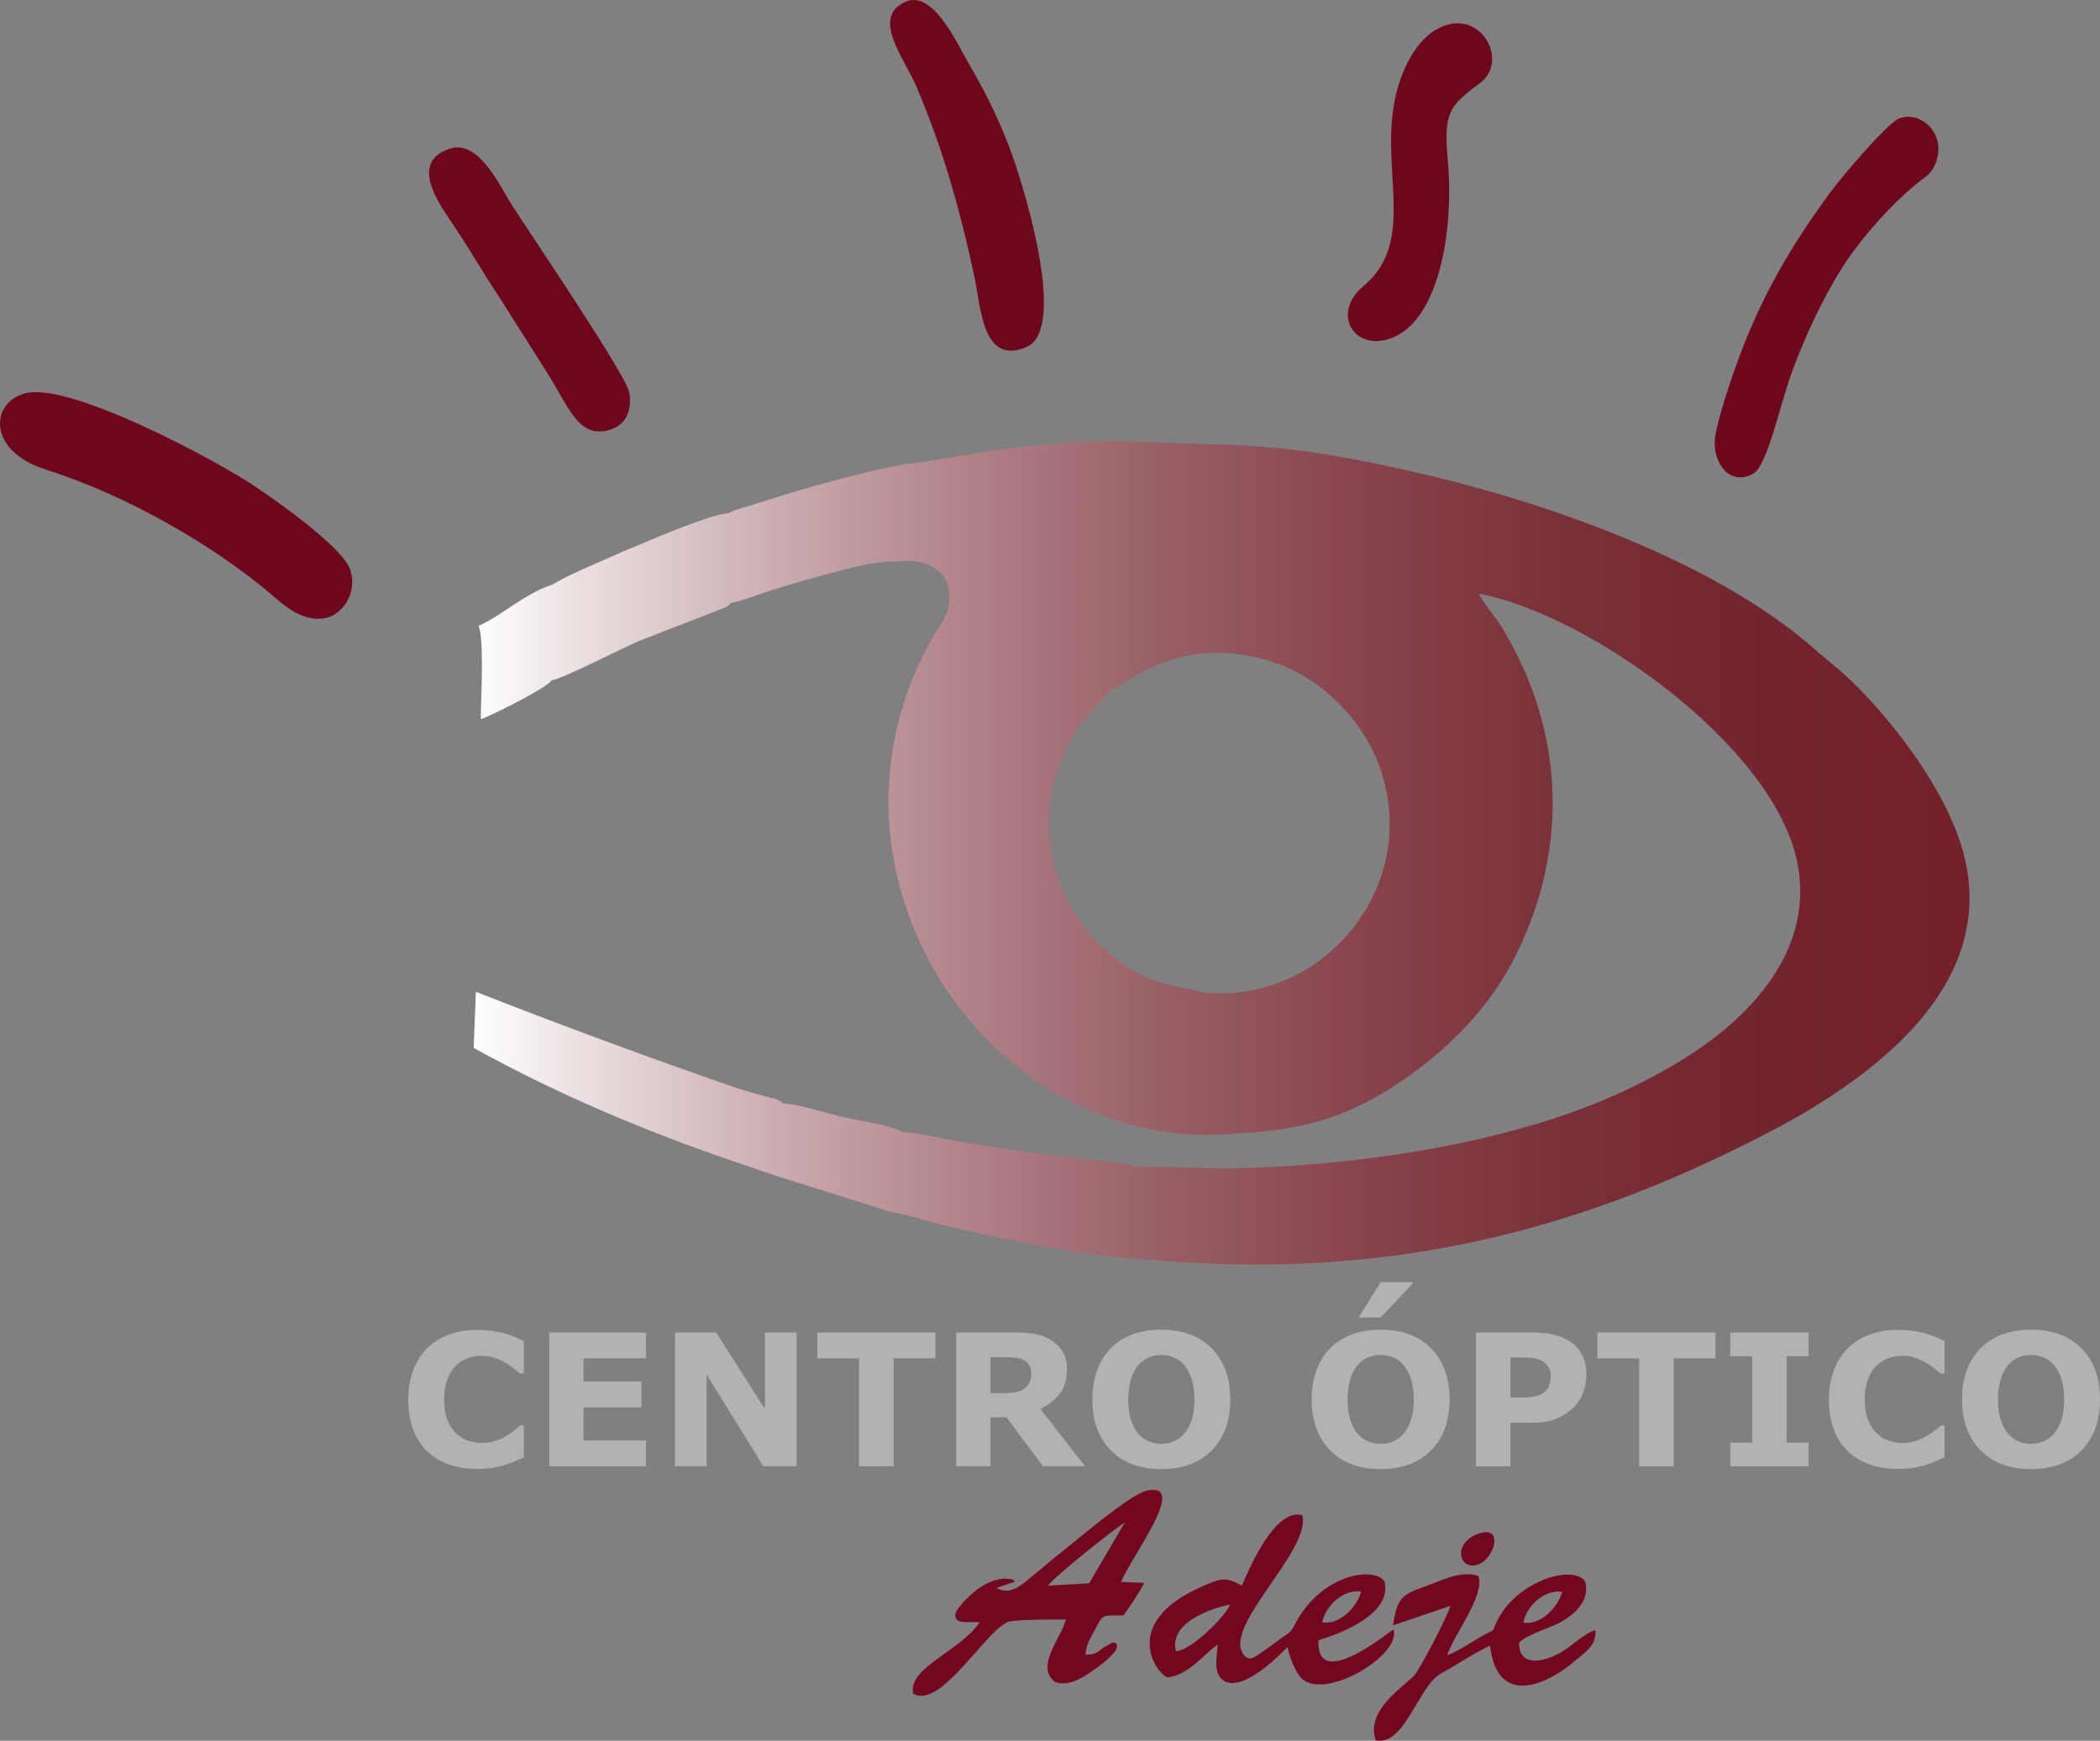
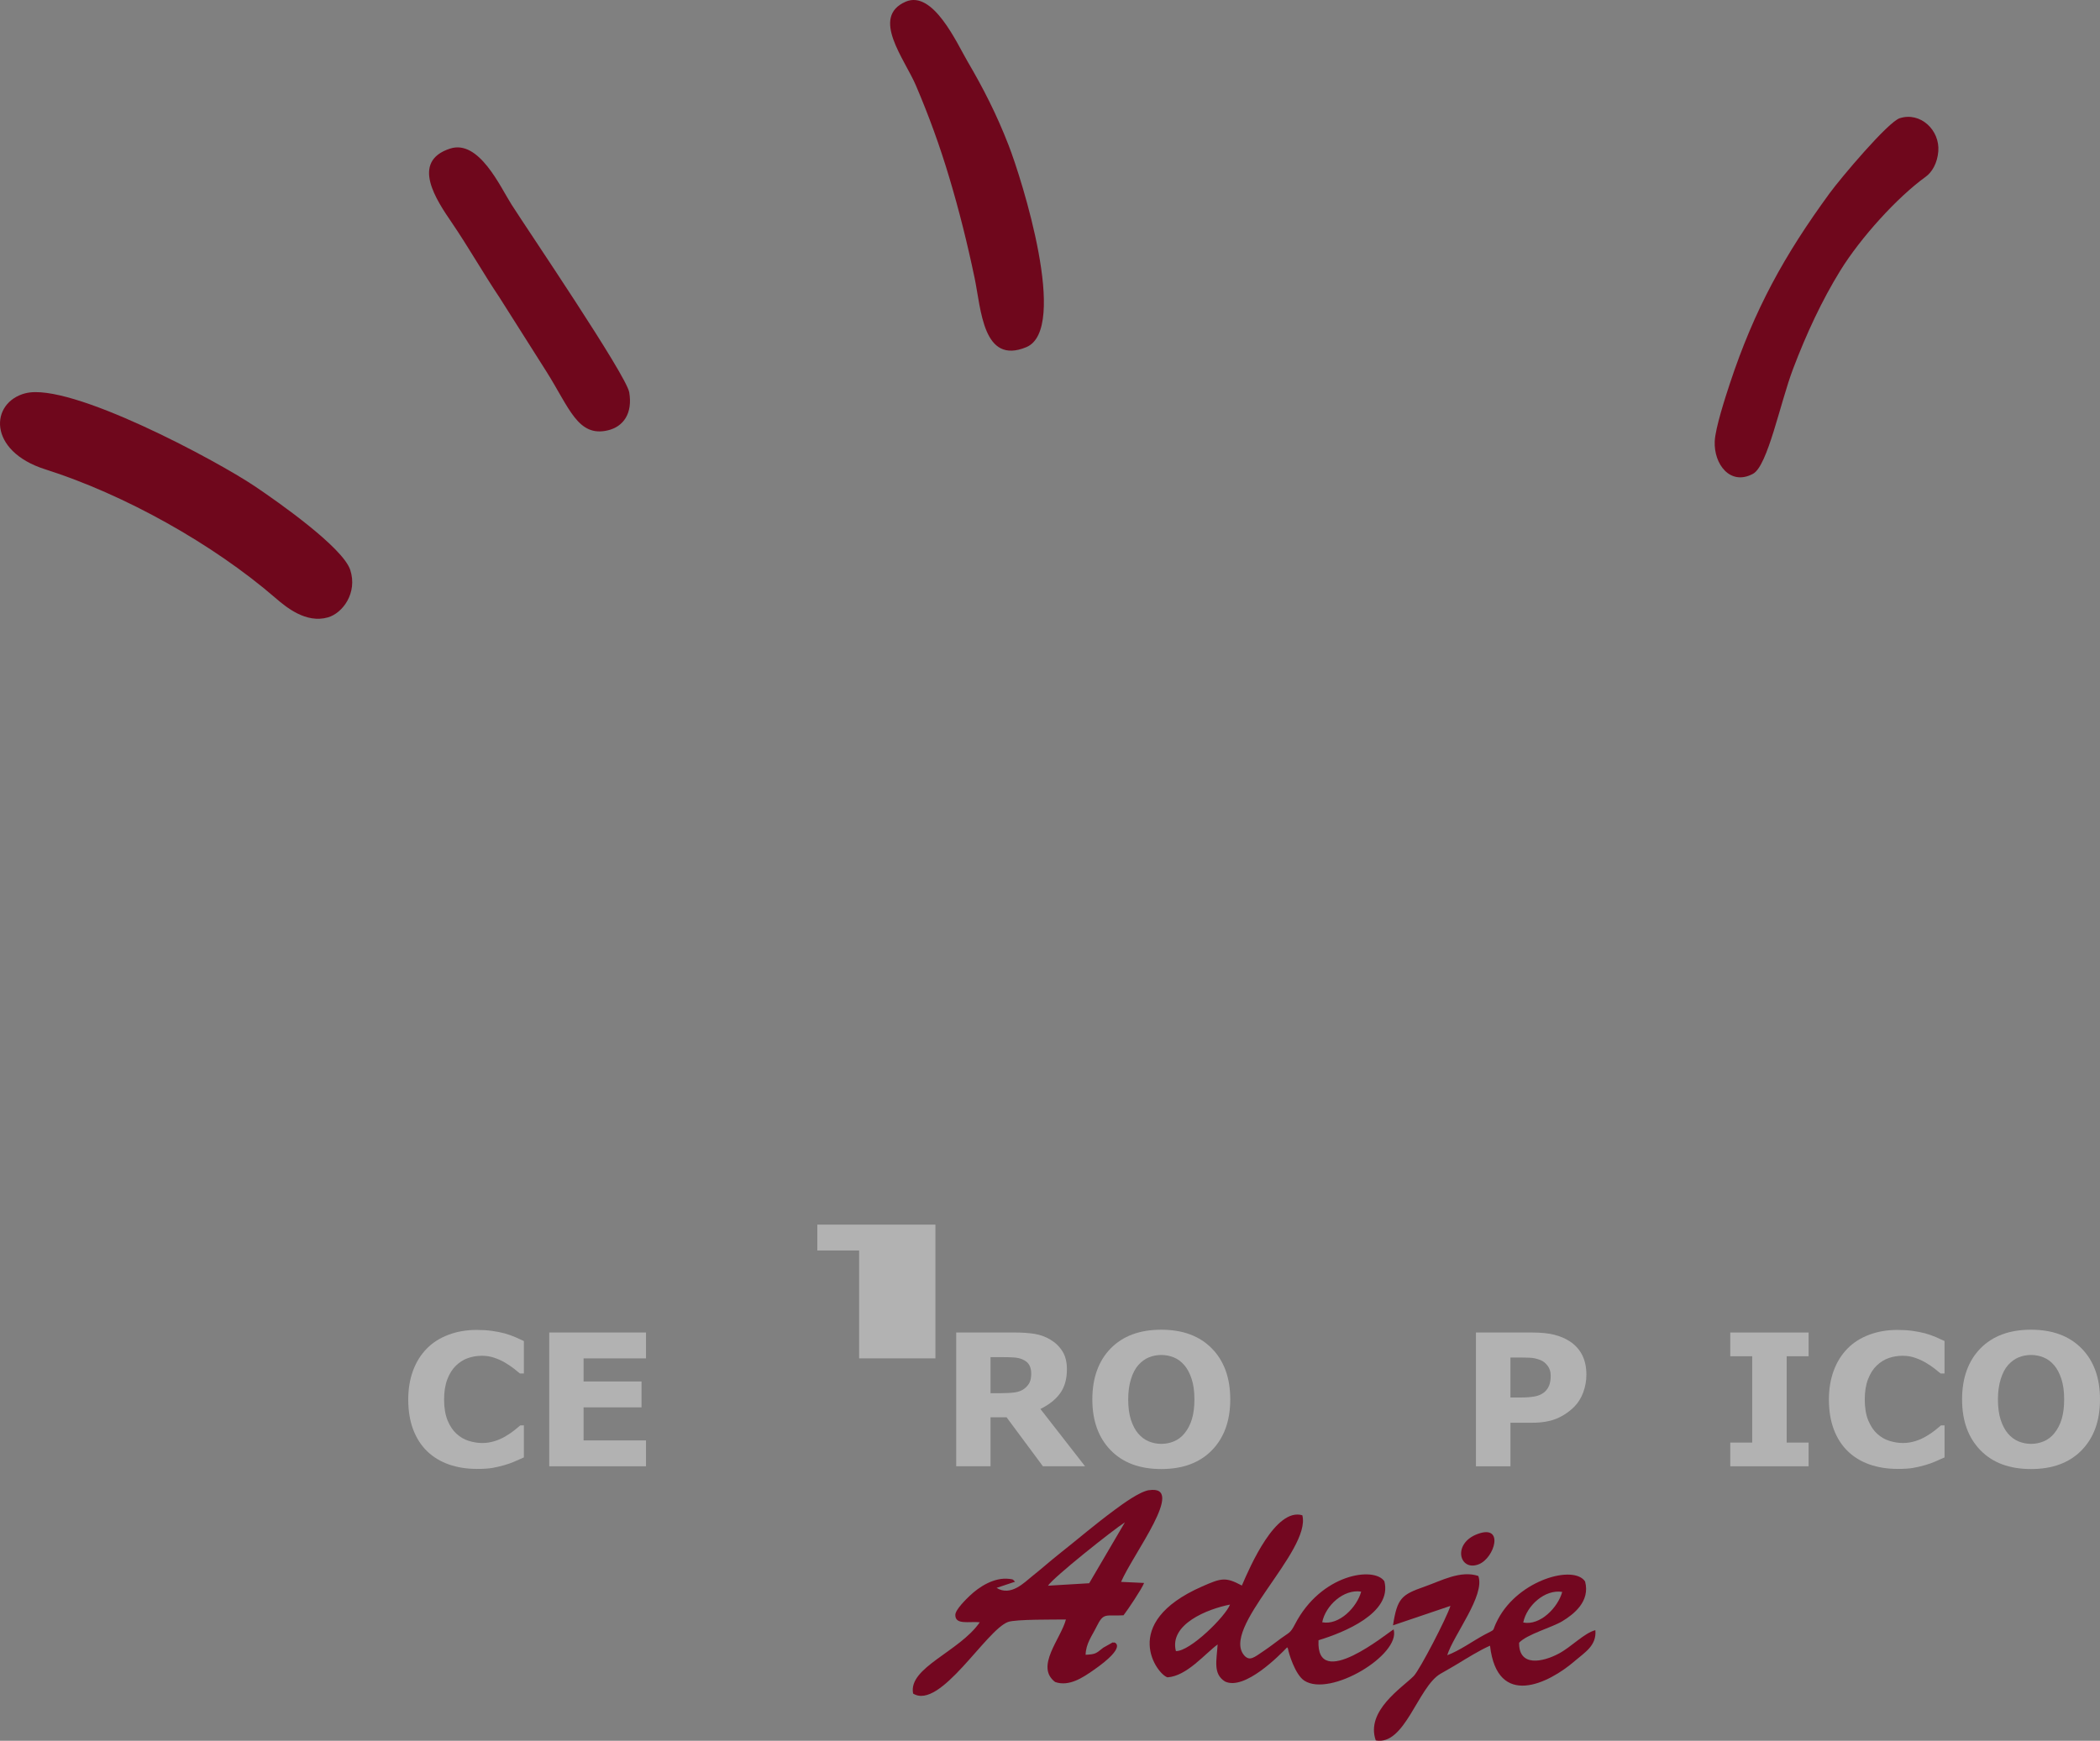
<svg xmlns="http://www.w3.org/2000/svg" id="Capa_2" data-name="Capa 2" viewBox="0 0 683.79 566.93">
  <rect x="0" y="0" width="683.79" height="566.93" fill="#808080" stroke="none" />
  <defs>
    <style>      .cls-1 {        fill: #6f071c;      }      .cls-1, .cls-2 {        fill-rule: evenodd;      }      .cls-3 {        clip-rule: evenodd;        fill: none;      }      .cls-4 {        fill: url(#Degradado_sin_nombre);      }      .cls-2 {        fill: #730720;      }      .cls-5 {        clip-path: url(#clippath);      }      .cls-6 {        fill: #b2b2b2;      }    </style>
    <clipPath id="clippath">
-       <path class="cls-3" d="M238.87,378.21l13.84,4.72,37.24,11.72c5.93.99,12.84,3.32,19.24,4.83,6.68,1.58,13.43,3.1,20.42,4.47,13.23,2.59,29.27,5.49,43.29,6.21,79.27,7.19,142.46-9.11,207.01-43.49,5.34-2.84,11.41-6.46,16.08-9.54,23.28-15.37,54.11-42.16,42.95-80.69-6.68-23.09-28.93-49.29-41.88-59.81-4.62-3.75-8.74-7.62-13.99-11.62-33.72-25.64-84.85-43.03-126.34-52.16-42.59-9.37-51.12-7.38-92.94-9.24-11.27-.17-24.01,1.14-35,2.4-10.78,1.24-21.47,3.71-31.37,4.84-9.15.94-31.23,6.97-41.01,10l-17.38,5.4-2.01.93c-4.88.1-23.13,7.77-29.51,10.51-2.5,1.07-4.41,1.75-6.72,2.84l-7.29,3.21c-4.5,1.99-9.79,4.28-13.58,6.64-9.1,2.89-16.42,10.05-24.07,13.45,1.85,4.55.77,23.68.68,30.41,1.97-.49,21.33-9.96,23.07-12.64,4.37-.89,21.48-9.83,28.51-12.86l27.6-10.73c3.42-1.82.9-.33,2.26-1.64,3.5-.54,9.55-3,13.62-4.27,4.94-1.53,10.01-3.03,14.89-4.34,11.62-3.12,19.1-5.61,31.94-4.92,5.58,1.1,9.5,3.61,10.42,8.98,1.29,7.49-2.22,10.71-4.78,15.14-42.59,73.83,13.27,162.3,88.79,162.64,26.61-.7,42.42-3.67,61.63-16.26,14.7-9.63,29.21-23.34,37.85-39.81,18.33-34.96,17.82-73.59-2.62-108.1-2.69-4.54-5.88-7.89-8.23-12.1,35.88,6.74,95.83,49.45,103.67,87.2,5.7,27.43-13.35,48.4-32.4,61.38-6.31,4.29-12.91,7.99-20.36,11.69-37.57,18.64-89.7,26.09-132.26,26.95-5.44.11-28.55-1.06-30.9-.46-.21-.13-.48-.25-.66-.32l-2.13-.75c-.47-.11-1.78-.27-2.31-.33-19.6-2.26-31.41-3.44-51.97-6.94-4.12-.7-14.73-3.23-17.99-2.96-.21-.15-.49-.3-.67-.39-4.01-2.01-14.42-3.56-18.97-4.59-3.86-.87-15.7-4.6-19.54-4.4-1.65-1.53-2.2-1.39-4.63-2.04-3.04-.81-5.91-1.62-8.91-2.54-.33-.1-.67-.2-1-.29h0c-27.34-9.44-55.78-19.89-85.49-31.52-.24,6.09-.49,12.18-.73,18.27,28.79,15.85,56.87,27.43,84.6,36.9" />
-     </clipPath>
+       </clipPath>
    <linearGradient id="Degradado_sin_nombre" data-name="Degradado sin nombre" x1="154.27" y1="280.4" x2="641.29" y2="280.4" gradientUnits="userSpaceOnUse">
      <stop offset="0" stop-color="#fff" />
      <stop offset=".07" stop-color="#ebe0e1" />
      <stop offset=".2" stop-color="#cbadb1" />
      <stop offset=".33" stop-color="#b08288" />
      <stop offset=".46" stop-color="#995f66" />
      <stop offset=".59" stop-color="#88444c" />
      <stop offset=".73" stop-color="#7b3039" />
      <stop offset=".86" stop-color="#74242e" />
      <stop offset="1" stop-color="#72212b" />
    </linearGradient>
  </defs>
  <g id="Capa_1-2" data-name="Capa 1">
    <g>
      <path class="cls-2" d="M374.15,485.3c-3.08.46-8.68,4.57-10.99,6.28-6.98,5.15-11.81,9.38-18.23,14.46-3.07,2.42-5.79,4.88-8.96,7.39-2.35,1.86-6.81,6.6-11.47,3.7l6.01-2c-.86-.8-.31-.73-1.9-.93-4.86-.59-9.74,2.54-12.84,5.49-1.06,1.01-4.64,4.47-4.7,6.19-.11,3.41,4.44,2.1,7.96,2.45-6.62,9.61-23.38,14.74-21.71,23.22,8.81,5.48,23.76-20.73,30.92-23.32,2.52-.91,15.28-.76,18.84-.8-1.66,6.31-10.11,15.33-3.52,20.35,4.55,1.62,9.11-1.53,12.23-3.67,11.77-8.12,6.97-9.33,6.93-9.2-.04.14-.34-.04-.41-.02l-3.07,1.72c-2.41,1.86-2.31,2.13-5.75,2.31.11-3.68,2.04-6.07,3.54-9.11,2.39-4.85,2.91-3.39,8.81-3.75,1.42-1.84,5.9-8.51,6.7-10.53l-7.5-.35c3.91-9.12,21.36-31.69,9.12-29.86ZM354.65,515.62l-13.41.8c1.8-2.76,21.15-18.17,25.04-20.63l-11.62,19.82Z" />
      <path class="cls-2" d="M481.13,499.58c-8.37,3.1-5.94,12.34.36,9.87,5.2-2.04,8.43-13.13-.36-9.87" />
      <path class="cls-2" d="M453.77,530.66c-1.75.91-25.34,20.56-24.44,3.52,8.22-2.49,24.08-8.88,21.44-19.2-3.3-4.91-20.62-2.44-29.13,14.04-1.55,3-1.91,2.61-4.66,4.65-2.02,1.5-3.25,2.48-5.4,3.94-3.35,2.28-4.54,3.3-6.22,1.76-8.5-8.75,21.7-34.26,18.7-45.89-8.69-2.56-16.99,16.63-19.69,22.89-5.32-2.86-6.69-2.45-12.94.3-27.36,12-14.44,28.86-11.26,29.59,6.3-.41,12.17-7.69,16.31-10.7-.34,5.29-1.55,9.59,2.4,12.06,6.37,3.05,17.77-8.55,20.23-11.12.13.17.26.25.3.55.15,1.13,2.26,8.32,5.29,10.29,8.43,5.5,31.47-8.44,29.09-16.66ZM443.22,518.35c-1.35,5.02-7.15,11.07-12.69,9.97,1.09-5.45,7.01-10.88,12.69-9.97ZM382.89,537.72c-2.24-8.75,10.27-13.71,17.62-15.15-1.48,3.85-13.01,15.29-17.62,15.15Z" />
      <path class="cls-2" d="M519.48,530.9c-3.66.95-7.8,5.45-11.93,7.64-5.16,2.74-13,4.46-12.91-3.54,2.56-2.77,10.68-4.97,14.03-6.99,3.71-2.24,9.19-6.45,7.46-12.96-3.61-5.53-21.57-.62-28.38,12.32-2.39,4.55-.17,2.75-4.33,4.99-3.96,2.14-8.23,5.26-12.18,6.7,2.07-6.64,12.43-19.5,10.12-25.81-5.78-1.93-12.09,1.57-17.49,3.47-7.51,2.63-8.9,3.72-10.29,12.61l18.7-6.33c-1.15,3.77-10,20.86-11.95,22.84-3.68,3.75-15.75,11.32-12.36,20.97,9.46,1.79,13.73-17.35,21-21.66,1.94-1.15,3.44-1.94,5.42-3.14,3.38-2.05,7.3-4.51,10.78-6.05,2.38,20.57,19.07,12.41,27.75,4.86,2.99-2.6,7.04-4.87,6.55-9.92ZM508.68,518.44c-1.35,5.02-7.15,11.07-12.69,9.97,1.09-5.45,7.01-10.88,12.69-9.97Z" />
      <g class="cls-5">
        <path class="cls-4" d="M154.27,143.46v273.9h495.83V143.46H154.27ZM391.81,323.23c-9.31-2.72-16.86-1.64-29.07-11.52-17.46-14.14-26.26-37.84-18.34-61.23,5.31-15.66,15.1-22.35,17.06-25.6,5.73-2.05,22.93-19.31,53.8-9,15,5.01,28.71,18.88,34.04,34.05,13.74,39.15-19.01,77.35-57.5,73.3Z" />
      </g>
      <path class="cls-1" d="M8.28,128.07c-11.58,3.01-12.36,18.79,6.37,24.75,25.96,8.25,54.68,24.33,75.04,41.92,3.48,3.01,9.94,8.37,17.08,6.33,4.82-1.38,9.69-7.98,7.29-15.42-2.37-7.36-23.66-22.29-31.17-27.34-12.2-8.21-60.11-34-74.6-30.23" />
      <path class="cls-1" d="M294.88.56c-11.46,5-.32,18.64,3.37,27.31,4.15,9.74,7.68,19.36,10.84,29.93,3.22,10.75,5.87,21.36,8.25,32.71,2.13,10.17,2.68,28.44,16.84,22.55,13.98-5.82-1.5-54.78-5.75-65.72-4-10.3-8.31-18.68-13.43-27.41-3.4-5.8-11.17-23.27-20.12-19.37" />
      <path class="cls-1" d="M618.59,38.49c-3.79,1.2-19.21,19.46-22.92,24.55-14.6,20.01-24.41,37.64-32.46,62.05-1.32,4.01-4.69,14.31-4.87,18.65-.32,7.47,5.08,14.56,12.47,10.56,4.81-2.61,8.82-23.07,13.05-34.2,4.38-11.54,9.44-22.37,15.34-31.93,6.65-10.79,18.63-23.97,27.83-30.6,2.12-1.53,3.81-4.51,4.11-8.29.54-6.86-5.76-12.93-12.54-10.79" />
-       <path class="cls-1" d="M471.21,8.09c-8.31,2.42-13.71,11.66-16.32,21.4-6.52,24.33,7.1,48.68-10.9,63.66-10.68,8.89-3.12,21.49,9.03,16.97,15.71-5.84,20.43-35.5,18.42-57.64-1.45-16.03.42-17.92,10.52-25.47,8.97-6.71,1.24-22.42-10.74-18.93" />
      <path class="cls-1" d="M146.53,48.4c-12.99,4.23-4.32,16.91.57,24.09,5.46,8.01,10.15,16.35,15.58,24.45l15.22,24.03c7.49,11.85,10.27,21.51,20.05,19.18,5.08-1.21,8.09-5.56,6.94-12.37-.95-5.62-32.89-52.63-38.31-61.14-3.67-5.75-10.61-21.31-20.04-18.24" />
      <g>
        <path class="cls-6" d="M155.17,478.38c-3.24,0-6.23-.48-8.97-1.43-2.74-.96-5.1-2.38-7.07-4.27-1.97-1.89-3.5-4.25-4.58-7.08-1.08-2.83-1.62-6.1-1.62-9.8,0-3.45.52-6.58,1.55-9.39,1.03-2.81,2.54-5.22,4.51-7.23,1.89-1.93,4.24-3.42,7.04-4.48,2.8-1.05,5.86-1.58,9.17-1.58,1.83,0,3.49.1,4.96.31s2.83.47,4.08.8c1.31.37,2.49.79,3.55,1.24,1.06.46,1.99.88,2.79,1.27v10.56h-1.29c-.55-.46-1.23-1.02-2.06-1.66-.83-.64-1.77-1.27-2.82-1.89-1.07-.62-2.23-1.15-3.48-1.57-1.25-.43-2.58-.64-4.01-.64-1.58,0-3.08.25-4.51.74s-2.74,1.32-3.95,2.47c-1.15,1.11-2.08,2.58-2.79,4.41s-1.07,4.05-1.07,6.66.39,5,1.16,6.83,1.74,3.27,2.91,4.32c1.19,1.07,2.52,1.84,3.98,2.29s2.91.69,4.33.69,2.72-.2,4.05-.61c1.34-.41,2.57-.96,3.7-1.66.96-.56,1.84-1.16,2.66-1.8.82-.64,1.49-1.19,2.02-1.66h1.17v10.42c-1.09.49-2.14.95-3.13,1.38-.99.43-2.04.8-3.13,1.11-1.42.41-2.76.72-4.01.94-1.25.21-2.97.32-5.15.32Z" />
        <path class="cls-6" d="M210.35,477.53h-31.51v-43.57h31.51v8.43h-20.33v7.52h18.87v8.43h-18.87v10.77h20.33v8.43Z" />
-         <path class="cls-6" d="M259.39,477.53h-10.83l-18.49-29.9v29.9h-10.3v-43.57h13.43l15.89,24.96v-24.96h10.3v43.57Z" />
-         <path class="cls-6" d="M304.59,442.39h-13.61v35.14h-11.24v-35.14h-13.61v-8.43h38.45v8.43Z" />
+         <path class="cls-6" d="M304.59,442.39h-13.61h-11.24v-35.14h-13.61v-8.43h38.45v8.43Z" />
        <path class="cls-6" d="M353.31,477.53h-13.72l-11.85-15.97h-5.21v15.97h-11.18v-43.57h18.84c2.58,0,4.79.15,6.64.44,1.85.29,3.59.93,5.21,1.9,1.64.98,2.94,2.24,3.91,3.79s1.45,3.5,1.45,5.84c0,3.22-.75,5.84-2.24,7.87s-3.62,3.71-6.39,5.06l14.54,18.67ZM335.78,447.31c0-1.09-.22-2.03-.67-2.81-.45-.78-1.22-1.39-2.31-1.84-.76-.31-1.65-.5-2.66-.57s-2.19-.1-3.54-.1h-4.07v11.73h3.45c1.79,0,3.3-.09,4.51-.26,1.21-.18,2.22-.57,3.04-1.2.78-.61,1.35-1.27,1.71-2,.36-.73.54-1.71.54-2.94Z" />
        <path class="cls-6" d="M400.59,455.76c0,6.94-1.99,12.46-5.97,16.54-3.98,4.09-9.48,6.13-16.5,6.13s-12.49-2.04-16.47-6.13c-3.98-4.09-5.97-9.6-5.97-16.54s1.99-12.54,5.97-16.61,9.47-6.1,16.47-6.1,12.47,2.03,16.47,6.1c4,4.07,6,9.6,6,16.61ZM385.7,466.79c1.09-1.33,1.9-2.89,2.43-4.7.53-1.8.79-3.93.79-6.36,0-2.62-.3-4.84-.91-6.67s-1.39-3.32-2.37-4.45c-1-1.17-2.14-2.02-3.44-2.54-1.3-.53-2.65-.79-4.05-.79s-2.76.25-4.02.76c-1.26.51-2.41,1.35-3.47,2.52-.98,1.09-1.77,2.6-2.38,4.52-.61,1.92-.92,4.15-.92,6.69s.3,4.8.89,6.63c.6,1.82,1.38,3.31,2.36,4.46.98,1.15,2.12,2,3.42,2.55,1.31.54,2.68.82,4.12.82s2.82-.28,4.13-.83,2.45-1.42,3.42-2.59Z" />
-         <path class="cls-6" d="M472.01,455.76c0,6.94-1.99,12.46-5.97,16.54-3.98,4.09-9.48,6.13-16.5,6.13s-12.49-2.04-16.47-6.13c-3.98-4.09-5.97-9.6-5.97-16.54s1.99-12.54,5.97-16.61,9.47-6.1,16.47-6.1,12.47,2.03,16.47,6.1c4,4.07,6,9.6,6,16.61ZM457.12,466.79c1.09-1.33,1.9-2.89,2.43-4.7.53-1.8.79-3.93.79-6.36,0-2.62-.3-4.84-.91-6.67s-1.39-3.32-2.37-4.45c-1-1.17-2.14-2.02-3.44-2.54-1.3-.53-2.65-.79-4.05-.79s-2.76.25-4.02.76c-1.26.51-2.41,1.35-3.47,2.52-.98,1.09-1.77,2.6-2.38,4.52-.61,1.92-.92,4.15-.92,6.69s.3,4.8.89,6.63c.6,1.82,1.38,3.31,2.36,4.46.98,1.15,2.12,2,3.42,2.55,1.31.54,2.68.82,4.12.82s2.82-.28,4.13-.83,2.45-1.42,3.42-2.59ZM459.87,417.58v.58l-10.3,10.91h-7.2l7.23-11.5h10.27Z" />
        <path class="cls-6" d="M516.55,447.72c0,1.95-.34,3.86-1.02,5.72-.68,1.86-1.66,3.43-2.93,4.7-1.74,1.72-3.67,3.01-5.81,3.89-2.14.88-4.79,1.32-7.97,1.32h-6.99v14.19h-11.24v-43.57h18.49c2.77,0,5.11.24,7.01.72,1.9.48,3.58,1.2,5.05,2.15,1.76,1.15,3.1,2.62,4.02,4.42s1.39,3.95,1.39,6.47ZM504.93,447.97c0-1.23-.33-2.28-1-3.17-.66-.88-1.43-1.5-2.31-1.85-1.17-.47-2.31-.72-3.42-.77-1.11-.05-2.59-.07-4.45-.07h-1.93v13.02h3.22c1.91,0,3.49-.12,4.72-.35,1.24-.23,2.28-.7,3.12-1.4.72-.62,1.24-1.37,1.57-2.23.32-.87.48-1.92.48-3.17Z" />
-         <path class="cls-6" d="M558.59,442.39h-13.61v35.14h-11.24v-35.14h-13.61v-8.43h38.45v8.43Z" />
        <path class="cls-6" d="M588.91,477.53h-25.51v-7.72h7.14v-28.12h-7.14v-7.72h25.51v7.72h-7.14v28.12h7.14v7.72Z" />
        <path class="cls-6" d="M617.76,478.38c-3.24,0-6.23-.48-8.97-1.43-2.74-.96-5.1-2.38-7.07-4.27-1.97-1.89-3.5-4.25-4.58-7.08-1.08-2.83-1.62-6.1-1.62-9.8,0-3.45.52-6.58,1.55-9.39,1.03-2.81,2.54-5.22,4.51-7.23,1.89-1.93,4.24-3.42,7.04-4.48,2.8-1.05,5.86-1.58,9.17-1.58,1.83,0,3.49.1,4.96.31s2.83.47,4.08.8c1.31.37,2.49.79,3.55,1.24,1.06.46,1.99.88,2.79,1.27v10.56h-1.29c-.55-.46-1.23-1.02-2.06-1.66s-1.77-1.27-2.82-1.89c-1.07-.62-2.23-1.15-3.48-1.57-1.25-.43-2.58-.64-4.01-.64-1.58,0-3.08.25-4.51.74s-2.74,1.32-3.95,2.47c-1.15,1.11-2.08,2.58-2.79,4.41s-1.07,4.05-1.07,6.66.38,5,1.16,6.83,1.74,3.27,2.91,4.32c1.19,1.07,2.52,1.84,3.98,2.29s2.91.69,4.33.69,2.72-.2,4.05-.61c1.34-.41,2.57-.96,3.7-1.66.96-.56,1.84-1.16,2.66-1.8s1.49-1.19,2.02-1.66h1.17v10.42c-1.09.49-2.14.95-3.13,1.38-1,.43-2.04.8-3.13,1.11-1.42.41-2.76.72-4.01.94-1.25.21-2.96.32-5.15.32Z" />
        <path class="cls-6" d="M683.79,455.76c0,6.94-1.99,12.46-5.97,16.54-3.98,4.09-9.48,6.13-16.5,6.13s-12.49-2.04-16.47-6.13c-3.98-4.09-5.97-9.6-5.97-16.54s1.99-12.54,5.97-16.61,9.47-6.1,16.47-6.1,12.47,2.03,16.47,6.1c4,4.07,6,9.6,6,16.61ZM668.9,466.79c1.09-1.33,1.9-2.89,2.43-4.7.53-1.8.79-3.93.79-6.36,0-2.62-.3-4.84-.91-6.67s-1.39-3.32-2.37-4.45c-1-1.17-2.14-2.02-3.44-2.54-1.3-.53-2.65-.79-4.05-.79s-2.76.25-4.02.76c-1.26.51-2.41,1.35-3.47,2.52-.98,1.09-1.77,2.6-2.38,4.52-.61,1.92-.92,4.15-.92,6.69s.3,4.8.89,6.63c.6,1.82,1.38,3.31,2.36,4.46.98,1.15,2.12,2,3.42,2.55,1.31.54,2.68.82,4.12.82s2.82-.28,4.13-.83,2.45-1.42,3.42-2.59Z" />
      </g>
    </g>
  </g>
</svg>